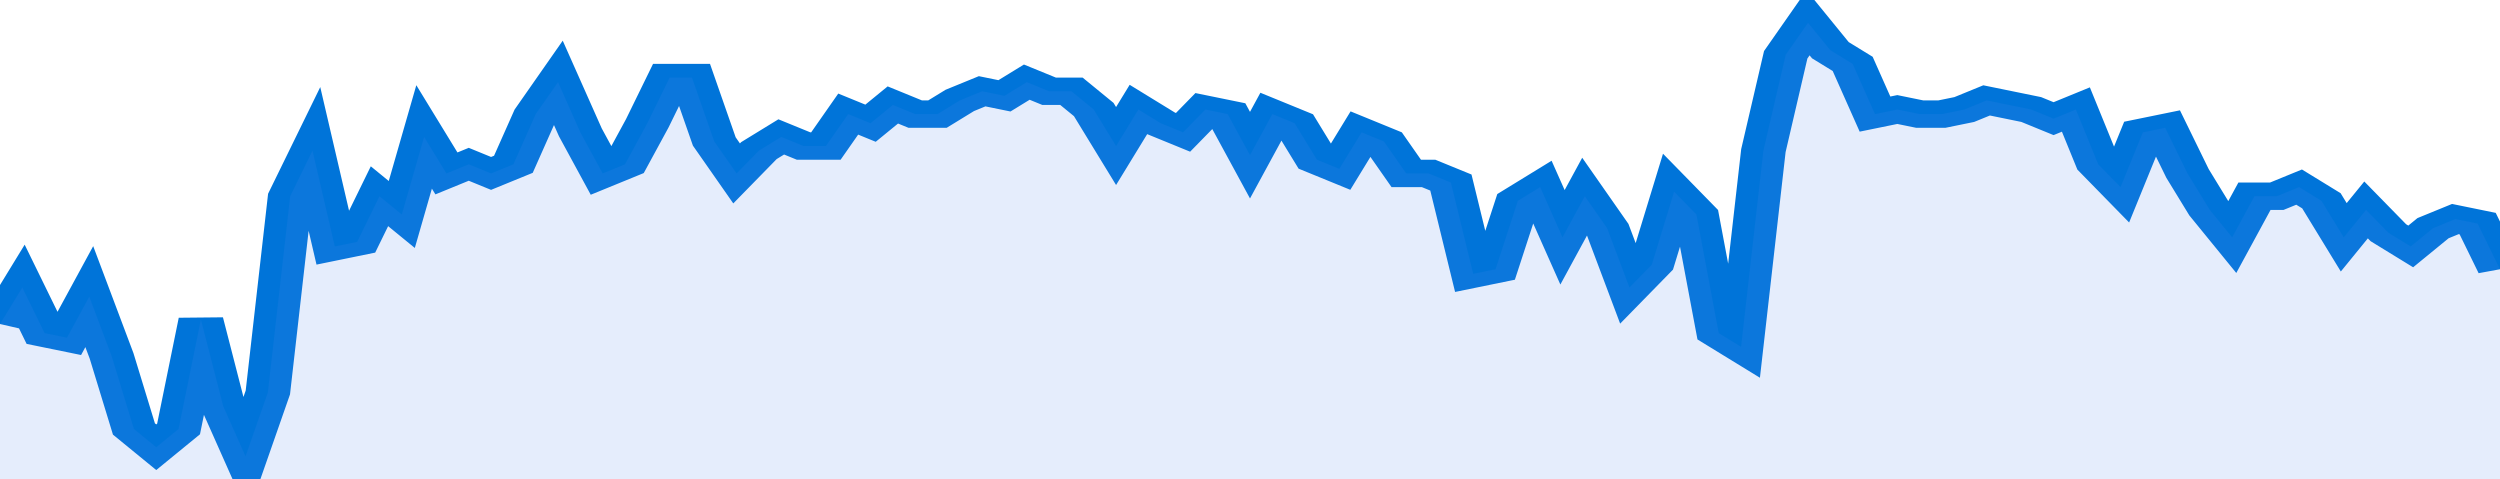
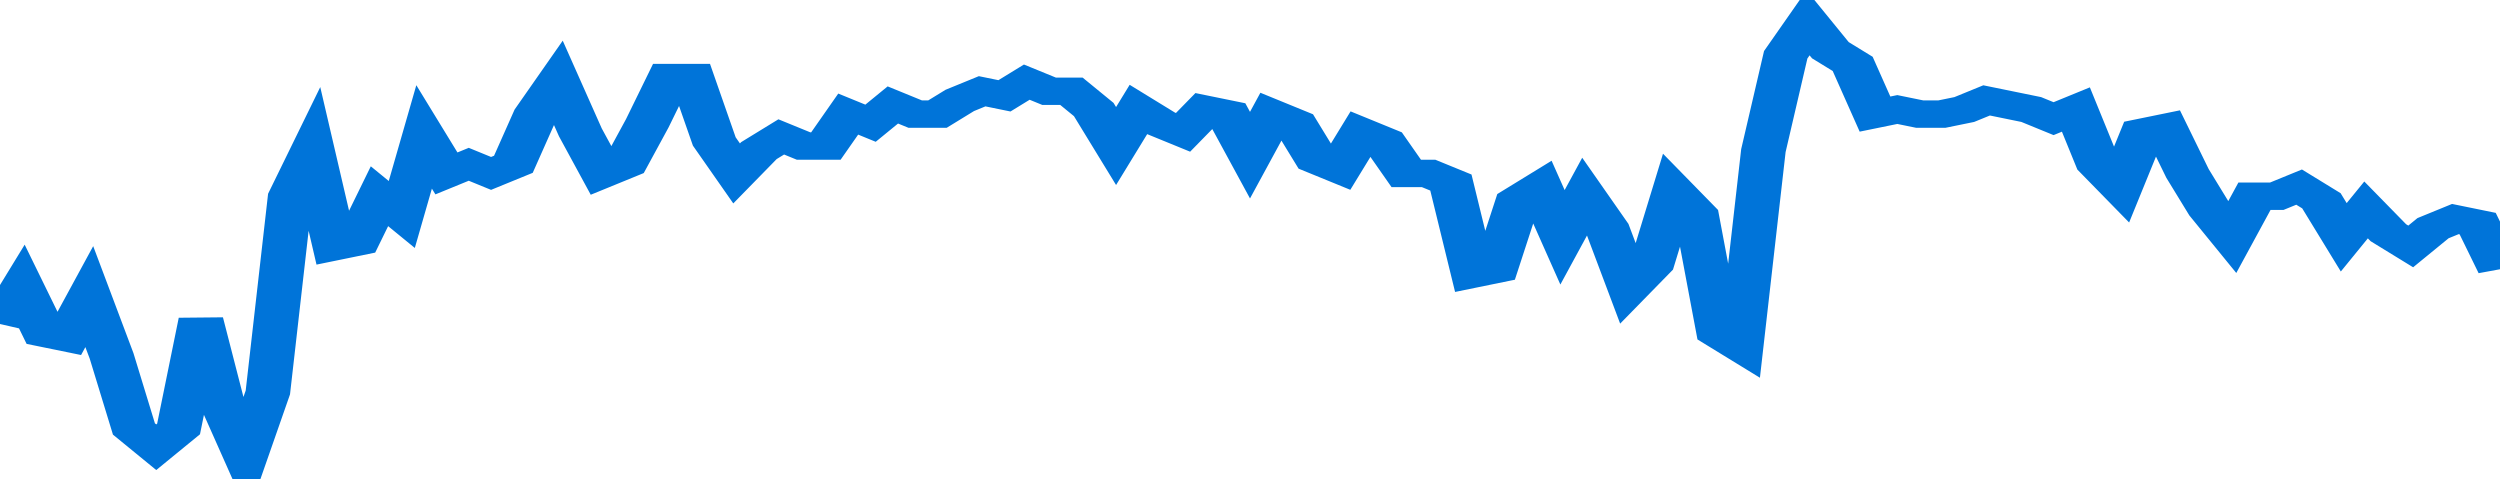
<svg xmlns="http://www.w3.org/2000/svg" viewBox="0 0 336 105" width="120" height="23" preserveAspectRatio="none">
  <polyline fill="none" stroke="#0074d9" stroke-width="6" points="0, 71 3, 63 6, 73 9, 74 12, 65 15, 78 18, 94 21, 98 24, 94 27, 70 30, 89 33, 100 36, 86 39, 43 42, 33 45, 54 48, 53 51, 43 54, 47 57, 30 60, 38 63, 36 66, 38 69, 36 72, 25 75, 18 78, 29 81, 38 84, 36 87, 27 90, 17 93, 17 96, 31 99, 38 102, 33 105, 30 108, 32 111, 32 114, 25 117, 27 120, 23 123, 25 126, 25 129, 22 132, 20 135, 21 138, 18 141, 20 144, 20 147, 24 150, 32 153, 24 156, 27 159, 29 162, 24 165, 25 168, 34 171, 25 174, 27 177, 35 180, 37 183, 29 186, 31 189, 38 192, 38 195, 40 198, 60 201, 59 204, 44 207, 41 210, 52 213, 43 216, 50 219, 63 222, 58 225, 42 228, 47 231, 73 234, 76 237, 33 240, 12 243, 5 246, 11 249, 14 252, 25 255, 24 258, 25 261, 25 264, 24 267, 22 270, 23 273, 24 276, 26 279, 24 282, 36 285, 41 288, 29 291, 28 294, 38 297, 46 300, 52 303, 43 306, 43 309, 41 312, 44 315, 52 318, 46 321, 51 324, 54 327, 50 330, 48 333, 49 336, 59 336, 59 "> </polyline>
-   <polygon fill="#5085ec" opacity="0.15" points="0, 105 0, 71 3, 63 6, 73 9, 74 12, 65 15, 78 18, 94 21, 98 24, 94 27, 70 30, 89 33, 100 36, 86 39, 43 42, 33 45, 54 48, 53 51, 43 54, 47 57, 30 60, 38 63, 36 66, 38 69, 36 72, 25 75, 18 78, 29 81, 38 84, 36 87, 27 90, 17 93, 17 96, 31 99, 38 102, 33 105, 30 108, 32 111, 32 114, 25 117, 27 120, 23 123, 25 126, 25 129, 22 132, 20 135, 21 138, 18 141, 20 144, 20 147, 24 150, 32 153, 24 156, 27 159, 29 162, 24 165, 25 168, 34 171, 25 174, 27 177, 35 180, 37 183, 29 186, 31 189, 38 192, 38 195, 40 198, 60 201, 59 204, 44 207, 41 210, 52 213, 43 216, 50 219, 63 222, 58 225, 42 228, 47 231, 73 234, 76 237, 33 240, 12 243, 5 246, 11 249, 14 252, 25 255, 24 258, 25 261, 25 264, 24 267, 22 270, 23 273, 24 276, 26 279, 24 282, 36 285, 41 288, 29 291, 28 294, 38 297, 46 300, 52 303, 43 306, 43 309, 41 312, 44 315, 52 318, 46 321, 51 324, 54 327, 50 330, 48 333, 49 336, 59 336, 105 " />
</svg>